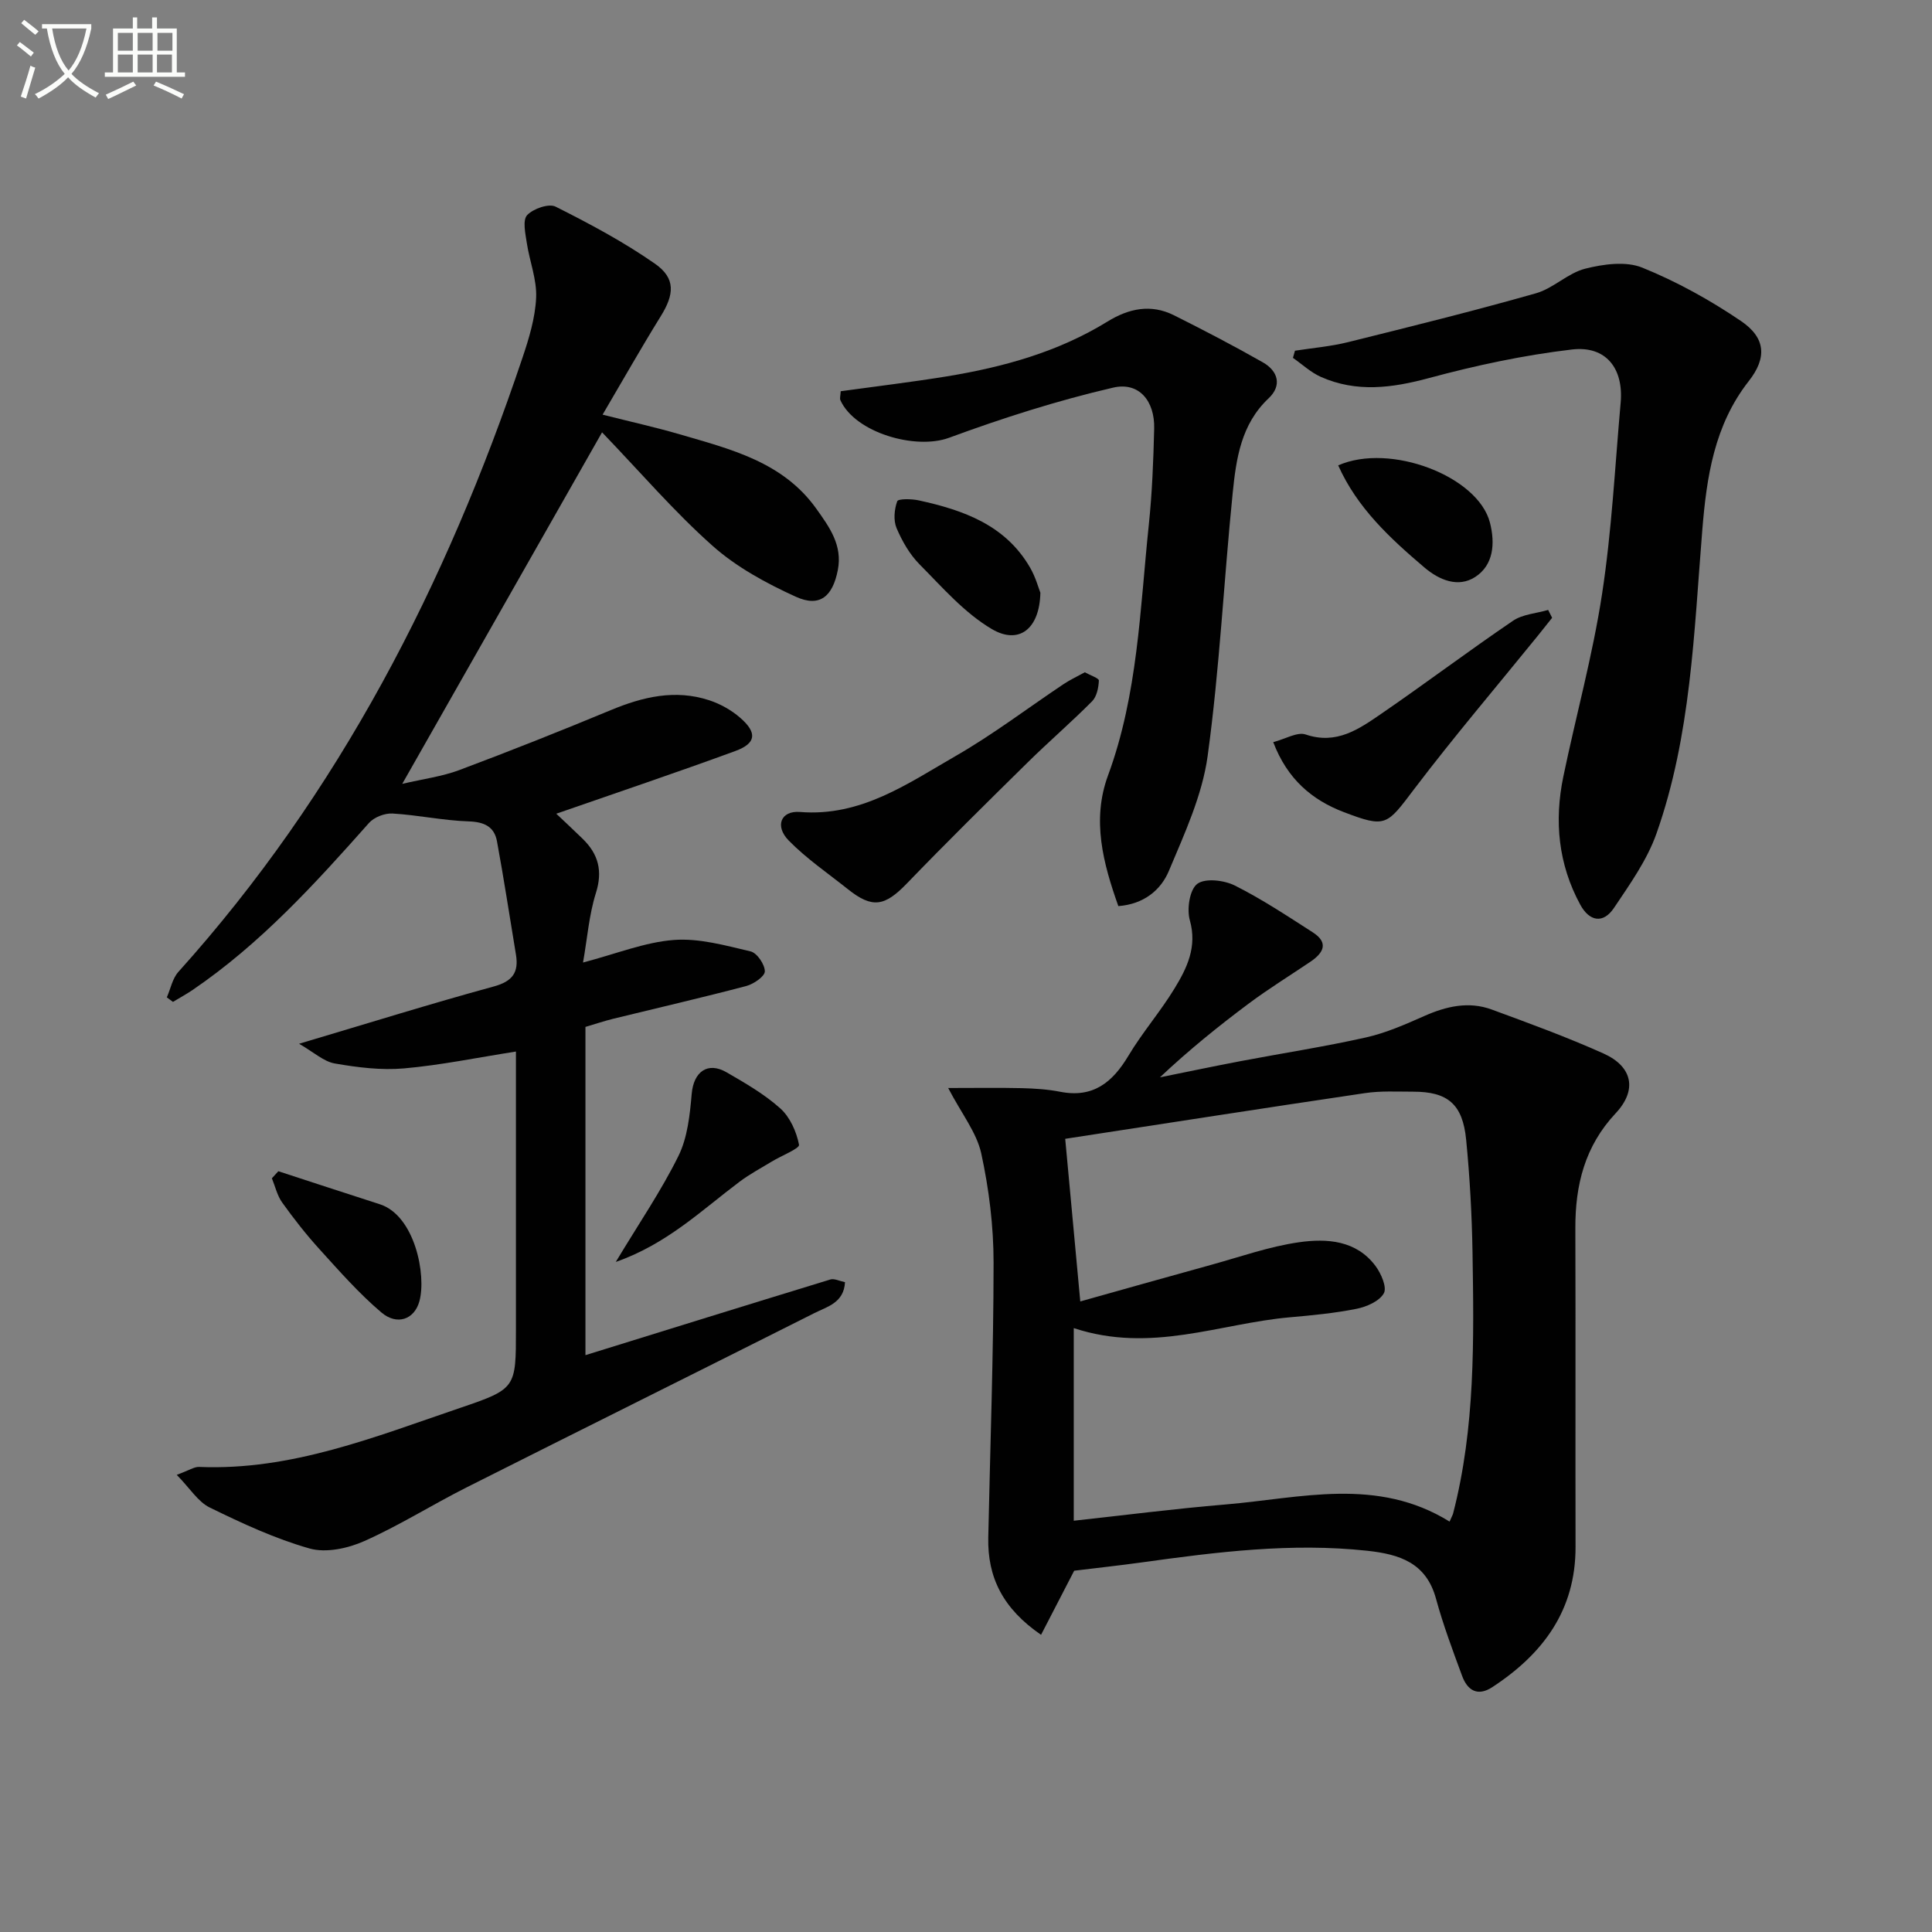
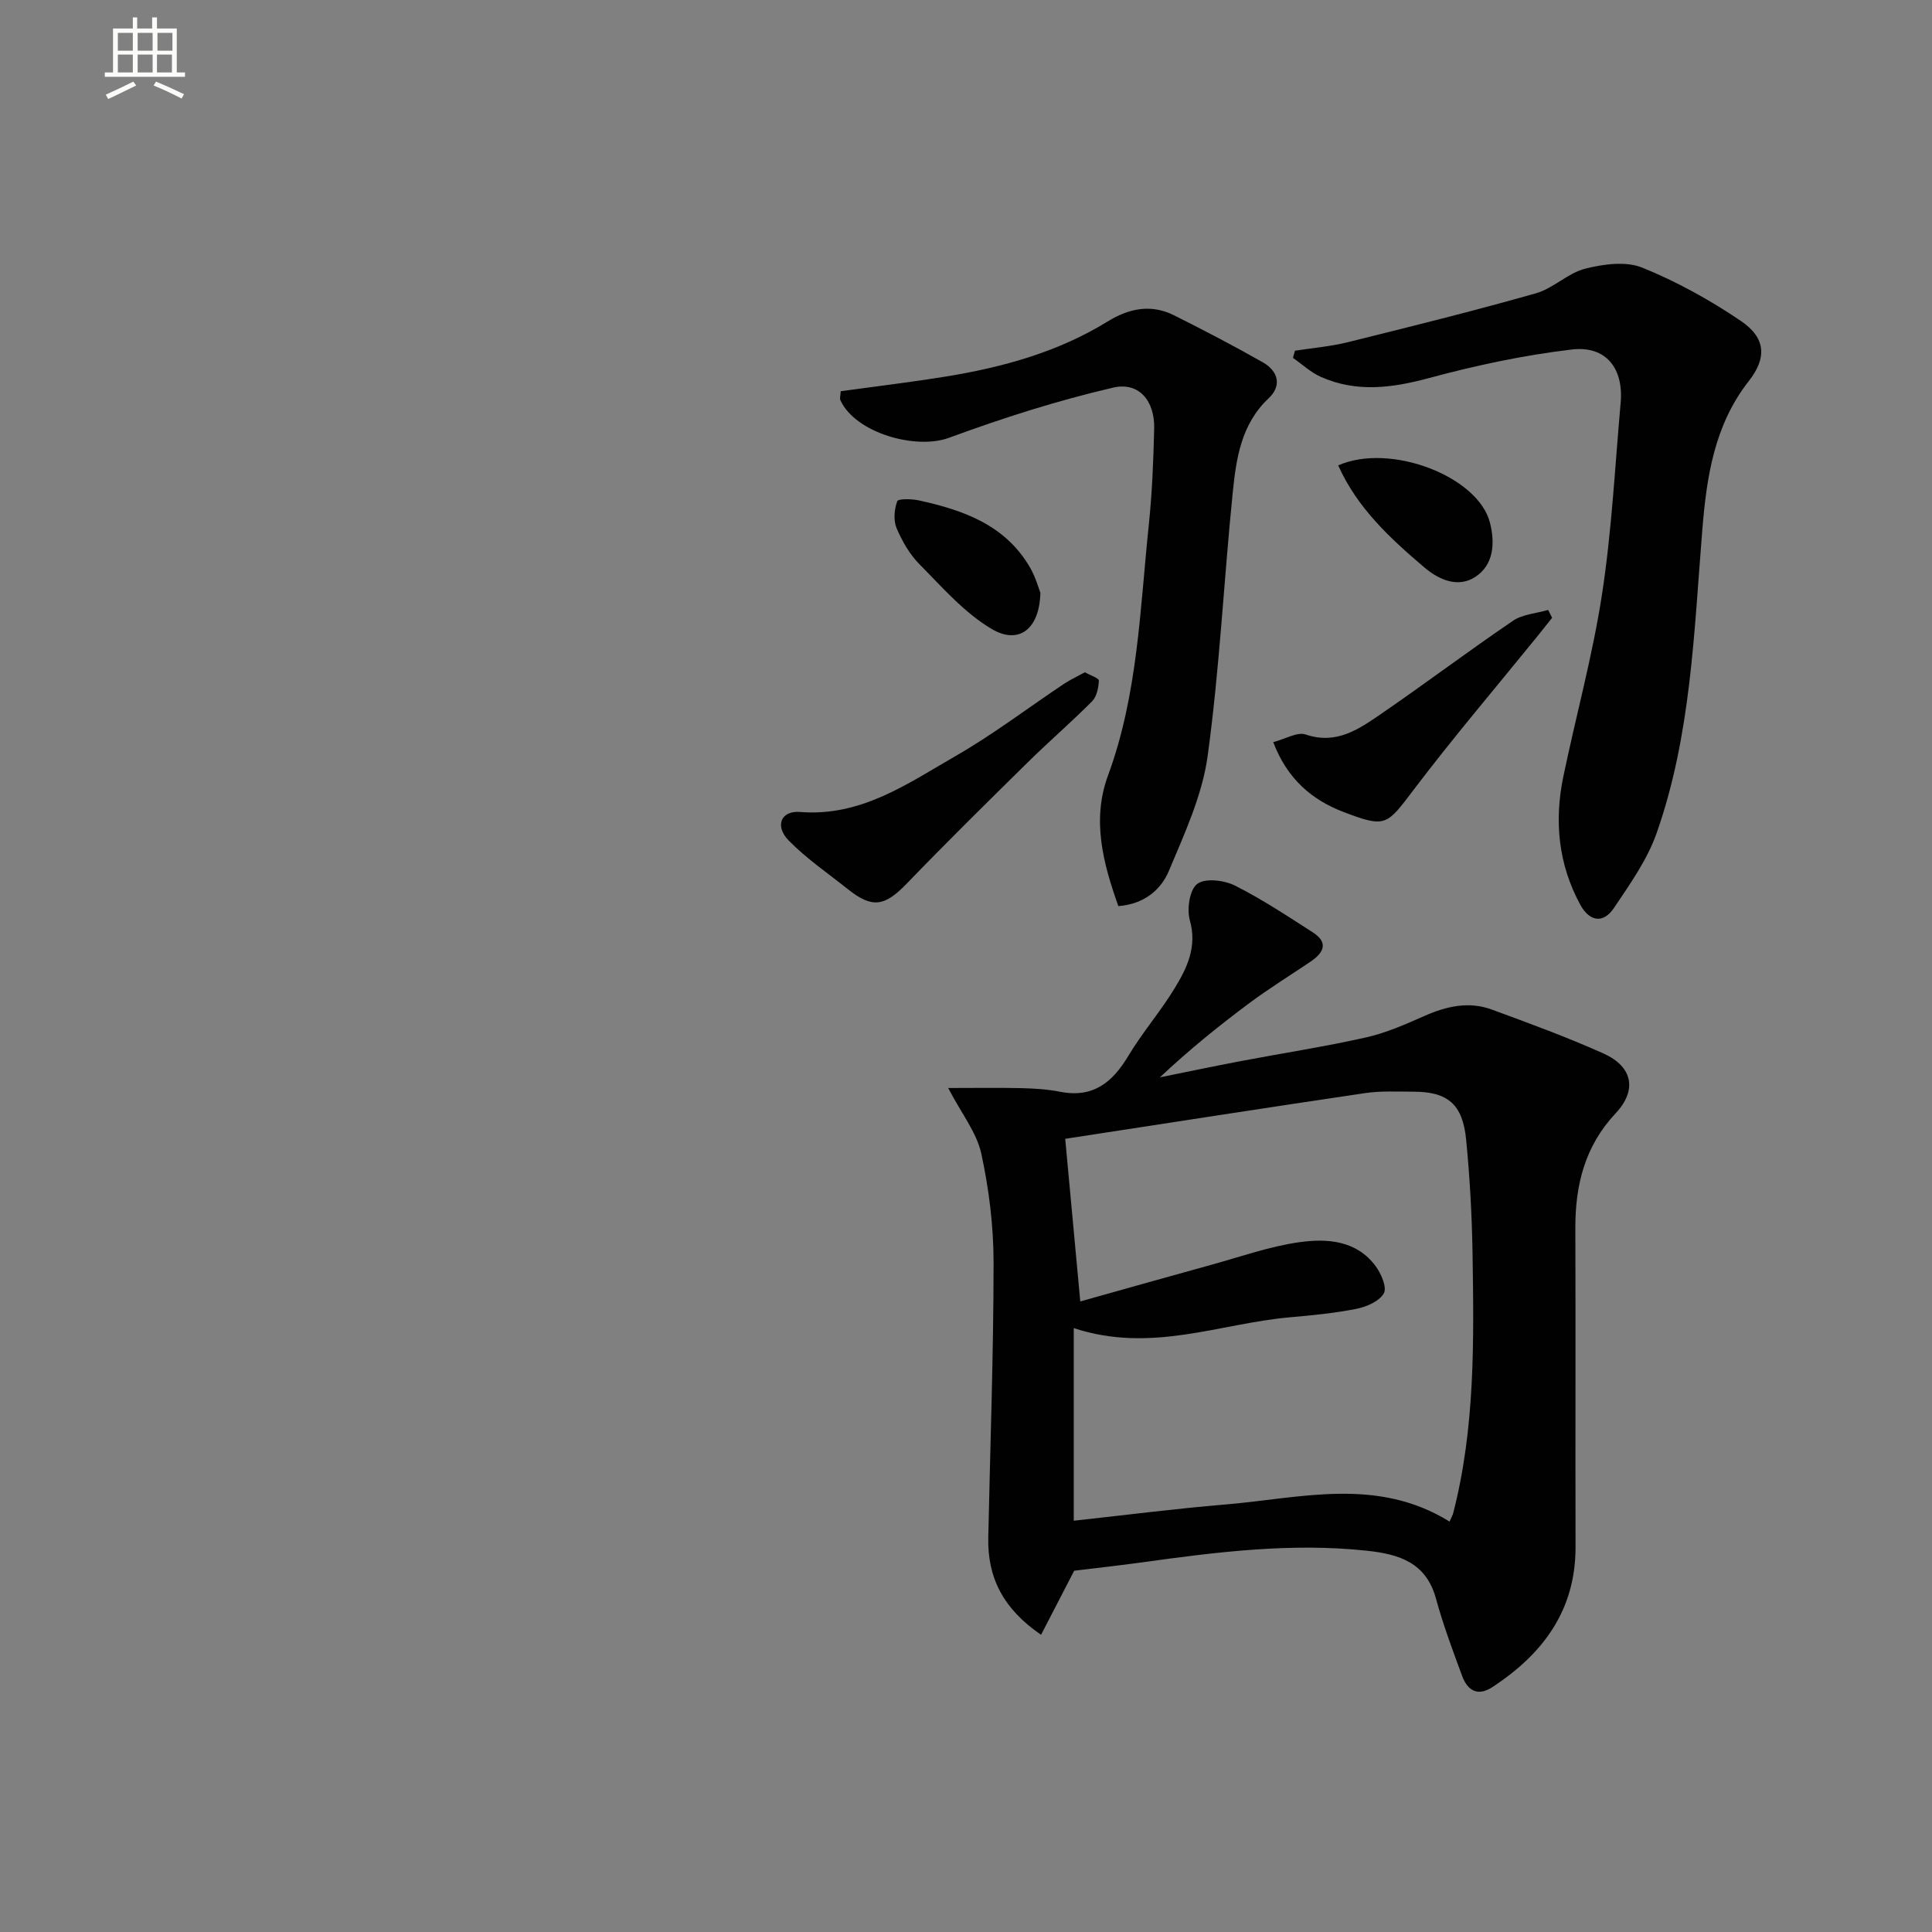
<svg xmlns="http://www.w3.org/2000/svg" enable-background="new 0 0 400 400" viewBox="0 0 400 400">
  <rect x="0" y="0" width="400" height="400" fill="#808080" stroke="none" />
-   <path d="m6.4 11.7c-1-.8-1.9-1.6-2.9-2.3l.6-.7c.9.7 1.9 1.4 2.9 2.2zm-2.1 8.3c.7-2.1 1.4-4.2 2-6.4.2.1.6.3 1 .4-.7 2.3-1.3 4.4-1.9 6.4zm3-12.8c-1.1-.9-2.1-1.7-2.9-2.4l.6-.7c1 .8 2 1.5 3 2.4zm1.4-1.3v-.9h10.2v.9c-.9 4.2-2.3 7.3-4.1 9.4 1.3 1.4 3.2 2.7 5.7 4-.2.2-.4.5-.7.9-2.5-1.4-4.4-2.7-5.7-4.2-1.4 1.5-3.5 3-6.1 4.4 0 0 0 0-.1-.1-.3-.4-.5-.7-.7-.8 2.7-1.3 4.7-2.8 6.2-4.2-1.8-2.2-3-5.3-3.7-9.4zm9.2 0h-7.1c.6 3.8 1.7 6.7 3.4 8.7 1.7-2 2.9-4.8 3.7-8.7z" fill="#fbfcfa" />
  <path d="m31.6 3.6h.9v2.3h4.1v9.1h1.7v.9h-16.6v-.9h1.7v-9.1h4.1v-2.3h.9v2.3h3.1v-2.3zm-4 13.3.6.8c-1.9.9-3.8 1.9-5.8 2.8-.2-.3-.3-.6-.5-.9 2-.9 3.9-1.8 5.7-2.7zm-3.2-10.1v3.7h3.1v-3.7zm0 4.5v3.7h3.1v-3.7zm4.1-4.5v3.7h3.1v-3.7zm0 4.5v3.7h3.1v-3.7zm9.1 9.1c-2.1-1.1-4.1-2-5.8-2.7l.5-.8c2.2.9 4.1 1.8 5.8 2.6zm-1.9-13.6h-3.1v3.7h3.1zm-3.2 4.5v3.7h3.1v-3.7z" fill="#fbfcfa" />
  <g fill="#010101">
-     <path d="m120.71 199.28c6.93-1.82 12.79-4.21 18.8-4.67 5.23-.4 10.67 1.14 15.9 2.37 1.32.31 2.94 2.7 2.94 4.13 0 1.04-2.3 2.62-3.83 3.03-9.14 2.41-18.36 4.53-27.54 6.78-1.9.47-3.77 1.1-5.77 1.69v67.96c16.96-5.26 33.83-10.51 50.72-15.67.8-.24 1.85.32 3.02.56-.23 4.28-3.7 5.07-6.32 6.39-23.99 12.08-48.06 24.03-72.05 36.11-7.12 3.59-13.91 7.88-21.17 11.11-3.39 1.51-7.91 2.49-11.31 1.53-7.13-2.02-13.98-5.21-20.67-8.48-2.44-1.19-4.1-3.98-6.84-6.77 2.58-.94 3.62-1.68 4.63-1.64 19.13.8 36.48-6.26 54.05-12.22 11.61-3.94 11.55-4.12 11.55-16.3 0-19.15 0-38.3 0-57.48-7.93 1.24-15.5 2.81-23.16 3.49-4.73.42-9.64-.2-14.35-1.02-2.3-.4-4.34-2.33-7.39-4.08 14.37-4.27 27.28-8.3 40.31-11.86 3.9-1.07 5.2-2.91 4.59-6.61-1.3-7.82-2.49-15.67-3.93-23.47-.56-3.01-2.63-3.99-5.83-4.1-5.28-.17-10.52-1.32-15.8-1.63-1.61-.09-3.81.76-4.87 1.96-11.18 12.6-22.49 25.03-36.54 34.59-1.3.88-2.69 1.63-4.04 2.45-.42-.31-.85-.62-1.27-.94.78-1.77 1.16-3.9 2.39-5.27 33.29-37 55.47-80.23 71.21-127.05 1.37-4.06 2.67-8.32 2.86-12.54.17-3.76-1.37-7.57-1.94-11.38-.29-1.92-.89-4.65.07-5.7 1.25-1.34 4.48-2.47 5.89-1.77 7.06 3.54 14.1 7.3 20.57 11.81 4.34 3.02 4.02 6.37 1.2 10.9-4.02 6.48-7.77 13.12-12.03 20.36 5.86 1.48 10.96 2.61 15.96 4.07 10.54 3.08 21.38 5.7 28.3 15.42 2.7 3.79 5.45 7.54 4.44 12.69-1.07 5.47-3.74 7.77-8.69 5.52-6.11-2.78-12.29-6.13-17.26-10.56-7.93-7.05-14.9-15.2-22.86-23.48-14.04 24.69-27.44 48.27-41.37 72.78 4.38-1.03 8.25-1.52 11.8-2.85 10.54-3.95 21.01-8.11 31.41-12.43 6.64-2.76 13.33-4.33 20.34-2.03 2.29.75 4.58 2.03 6.4 3.61 3.59 3.11 3.35 5.31-.99 6.9-12.27 4.5-24.66 8.66-37.07 12.98 1.34 1.27 3.42 3.2 5.45 5.18 3.27 3.18 4.21 6.67 2.74 11.29-1.41 4.5-1.77 9.36-2.65 14.34z" />
    <path d="m196.31 225.26c5.84 0 10.56-.08 15.27.03 2.65.07 5.34.24 7.93.75 6.79 1.33 10.81-1.93 14.1-7.43 2.89-4.84 6.64-9.15 9.57-13.97 2.58-4.23 4.72-8.61 3.16-14.12-.65-2.31-.04-6.35 1.55-7.53 1.65-1.23 5.56-.76 7.79.36 5.58 2.8 10.83 6.29 16.1 9.67 3.4 2.18 2.22 4.28-.49 6.11-4.24 2.86-8.6 5.55-12.69 8.6-6.34 4.73-12.49 9.7-18.45 15.32 5.58-1.12 11.15-2.3 16.74-3.36 8.64-1.64 17.35-2.98 25.92-4.9 4.14-.93 8.13-2.69 12.04-4.42 4.57-2.03 9.21-3.11 13.99-1.36 7.78 2.86 15.58 5.71 23.14 9.1 6.05 2.72 7.04 7.57 2.51 12.4-6.37 6.8-8.36 14.83-8.33 23.78.07 21.99-.01 43.98.04 65.97.03 13.15-6.76 22.19-17.24 29.05-3.06 2-5.15.64-6.24-2.32-1.95-5.28-3.93-10.57-5.41-15.99-2.03-7.45-7.53-9.2-14.22-9.93-15.69-1.7-31.16.25-46.64 2.4-4.77.66-9.56 1.18-14.05 1.73-2.24 4.33-4.44 8.59-6.86 13.27-7.9-5.42-11.11-11.9-10.93-20.15.4-18.97 1.09-37.94 1.1-56.9 0-7.57-.95-15.25-2.56-22.65-.96-4.31-4.05-8.17-6.84-13.51zm103.81 89.77c.47-1.08.65-1.37.73-1.68 4.59-17.76 4.31-35.9 4.02-54.01-.13-7.8-.56-15.62-1.32-23.38-.72-7.38-3.83-9.95-10.99-9.94-3.33 0-6.71-.19-9.97.3-20.76 3.07-41.49 6.31-62.05 9.46.97 10.53 1.98 21.37 3.12 33.67 9.32-2.61 18.19-5.13 27.07-7.57 6.06-1.67 12.07-3.81 18.25-4.69 5.74-.81 11.84-.42 15.82 4.94 1.16 1.55 2.39 4.42 1.71 5.63-.92 1.64-3.55 2.79-5.63 3.21-4.54.91-9.18 1.35-13.8 1.76-14.54 1.27-28.73 7.53-44.77 2.24v39.88c10.14-1.1 20.79-2.48 31.48-3.37 15.51-1.31 31.31-5.76 46.33 3.55z" />
    <path d="m268.11 72.61c3.66-.57 7.39-.88 10.98-1.77 13.01-3.23 26.03-6.46 38.92-10.12 3.59-1.02 6.59-4.18 10.18-5.09 3.77-.95 8.42-1.6 11.82-.22 7.15 2.89 14.05 6.72 20.45 11.06 5.12 3.48 5.4 7.6 1.6 12.44-7.16 9.13-8.73 19.9-9.62 30.86-1.72 21.16-2.33 42.52-9.48 62.79-1.94 5.5-5.51 10.5-8.8 15.41-2.25 3.37-5.11 2.78-6.98-.66-4.55-8.36-5.42-17.32-3.51-26.52 2.62-12.62 6.08-25.1 8.02-37.82 2.01-13.09 2.67-26.39 3.85-39.6.63-7.09-3.03-11.84-10.09-11.01-9.98 1.17-19.91 3.3-29.62 5.92-7.65 2.06-14.97 3.02-22.34-.24-2.1-.93-3.88-2.61-5.8-3.95.15-.5.29-.99.42-1.48z" />
    <path d="m174.06 81c7.3-1.01 14.68-1.89 22-3.08 11.7-1.92 23.03-5.06 33.24-11.35 4.4-2.71 8.97-3.68 13.73-1.31 6.22 3.11 12.39 6.33 18.43 9.76 3.16 1.8 4 4.8 1.2 7.44-5.72 5.38-6.72 12.5-7.44 19.57-1.84 18.16-2.71 36.43-5.19 54.49-1.12 8.16-4.79 16.08-8.03 23.8-1.66 3.95-5.17 6.88-10.46 7.28-3.14-8.86-5.55-17.81-2.13-27.07 6.18-16.78 6.61-34.45 8.44-51.9.69-6.6.95-13.26 1.11-19.9.14-5.67-3.1-9.72-8.48-8.48-11.53 2.67-22.89 6.3-34 10.39-6.93 2.55-19.4-1.04-22.47-7.75-.2-.39.01-.96.05-1.89z" />
    <path d="m224.6 139.19c1.16.65 2.93 1.22 2.91 1.71-.07 1.47-.43 3.31-1.4 4.29-4.33 4.36-9 8.38-13.38 12.7-8.4 8.27-16.8 16.55-24.98 25.03-4.58 4.74-7.13 5.22-12.2 1.18-4.14-3.3-8.57-6.32-12.25-10.07-2.94-3-1.64-6.24 2.33-5.92 12.61 1.02 22.26-5.86 32.23-11.59 7.74-4.45 14.9-9.91 22.34-14.88 1.33-.89 2.81-1.57 4.4-2.45z" />
    <path d="m321.35 127.91c-.98 1.23-1.95 2.47-2.94 3.69-8.57 10.57-17.4 20.94-25.62 31.77-5.68 7.49-5.79 8.12-14.59 4.76-6.53-2.49-11.67-6.79-14.59-14.48 2.52-.65 4.98-2.17 6.72-1.58 6.38 2.17 11.02-1.12 15.63-4.28 9.18-6.3 18.08-13.01 27.28-19.26 2.01-1.37 4.84-1.53 7.29-2.25.28.55.55 1.09.82 1.63z" />
-     <path d="m127.49 261.27c4.81-8 9.41-14.72 12.98-21.95 1.88-3.82 2.36-8.49 2.74-12.85.39-4.53 3.26-6.74 7.22-4.46 3.87 2.24 7.83 4.52 11.13 7.48 2.01 1.81 3.35 4.83 3.87 7.52.15.77-3.66 2.27-5.63 3.47-2.25 1.37-4.59 2.61-6.69 4.19-7.88 5.92-15.04 12.9-25.62 16.6z" />
    <path d="m215.4 122.72c-.16 7.52-4.46 10.83-10.07 7.51-5.66-3.34-10.23-8.63-14.95-13.39-2.05-2.07-3.61-4.81-4.76-7.51-.67-1.6-.47-3.87.14-5.55.2-.55 2.98-.51 4.47-.18 9.25 2.02 17.95 5.1 23.05 13.94 1.13 1.95 1.73 4.19 2.12 5.18z" />
    <path d="m277.06 96.35c10.78-4.74 28.98 2.27 31.42 11.87 1.1 4.32.74 8.78-3.06 11.24-3.5 2.27-7.44.66-10.56-2.01-7.09-6.03-13.89-12.32-17.8-21.1z" />
-     <path d="m57.63 242.49c7 2.28 13.99 4.59 20.99 6.83 7.27 2.33 9.7 14.69 8.21 20.1-1.04 3.77-4.63 5.06-7.87 2.31-4.63-3.93-8.7-8.56-12.8-13.08-2.77-3.05-5.33-6.32-7.73-9.67-1.04-1.45-1.45-3.34-2.14-5.03.44-.49.89-.98 1.34-1.46z" />
  </g>
</svg>